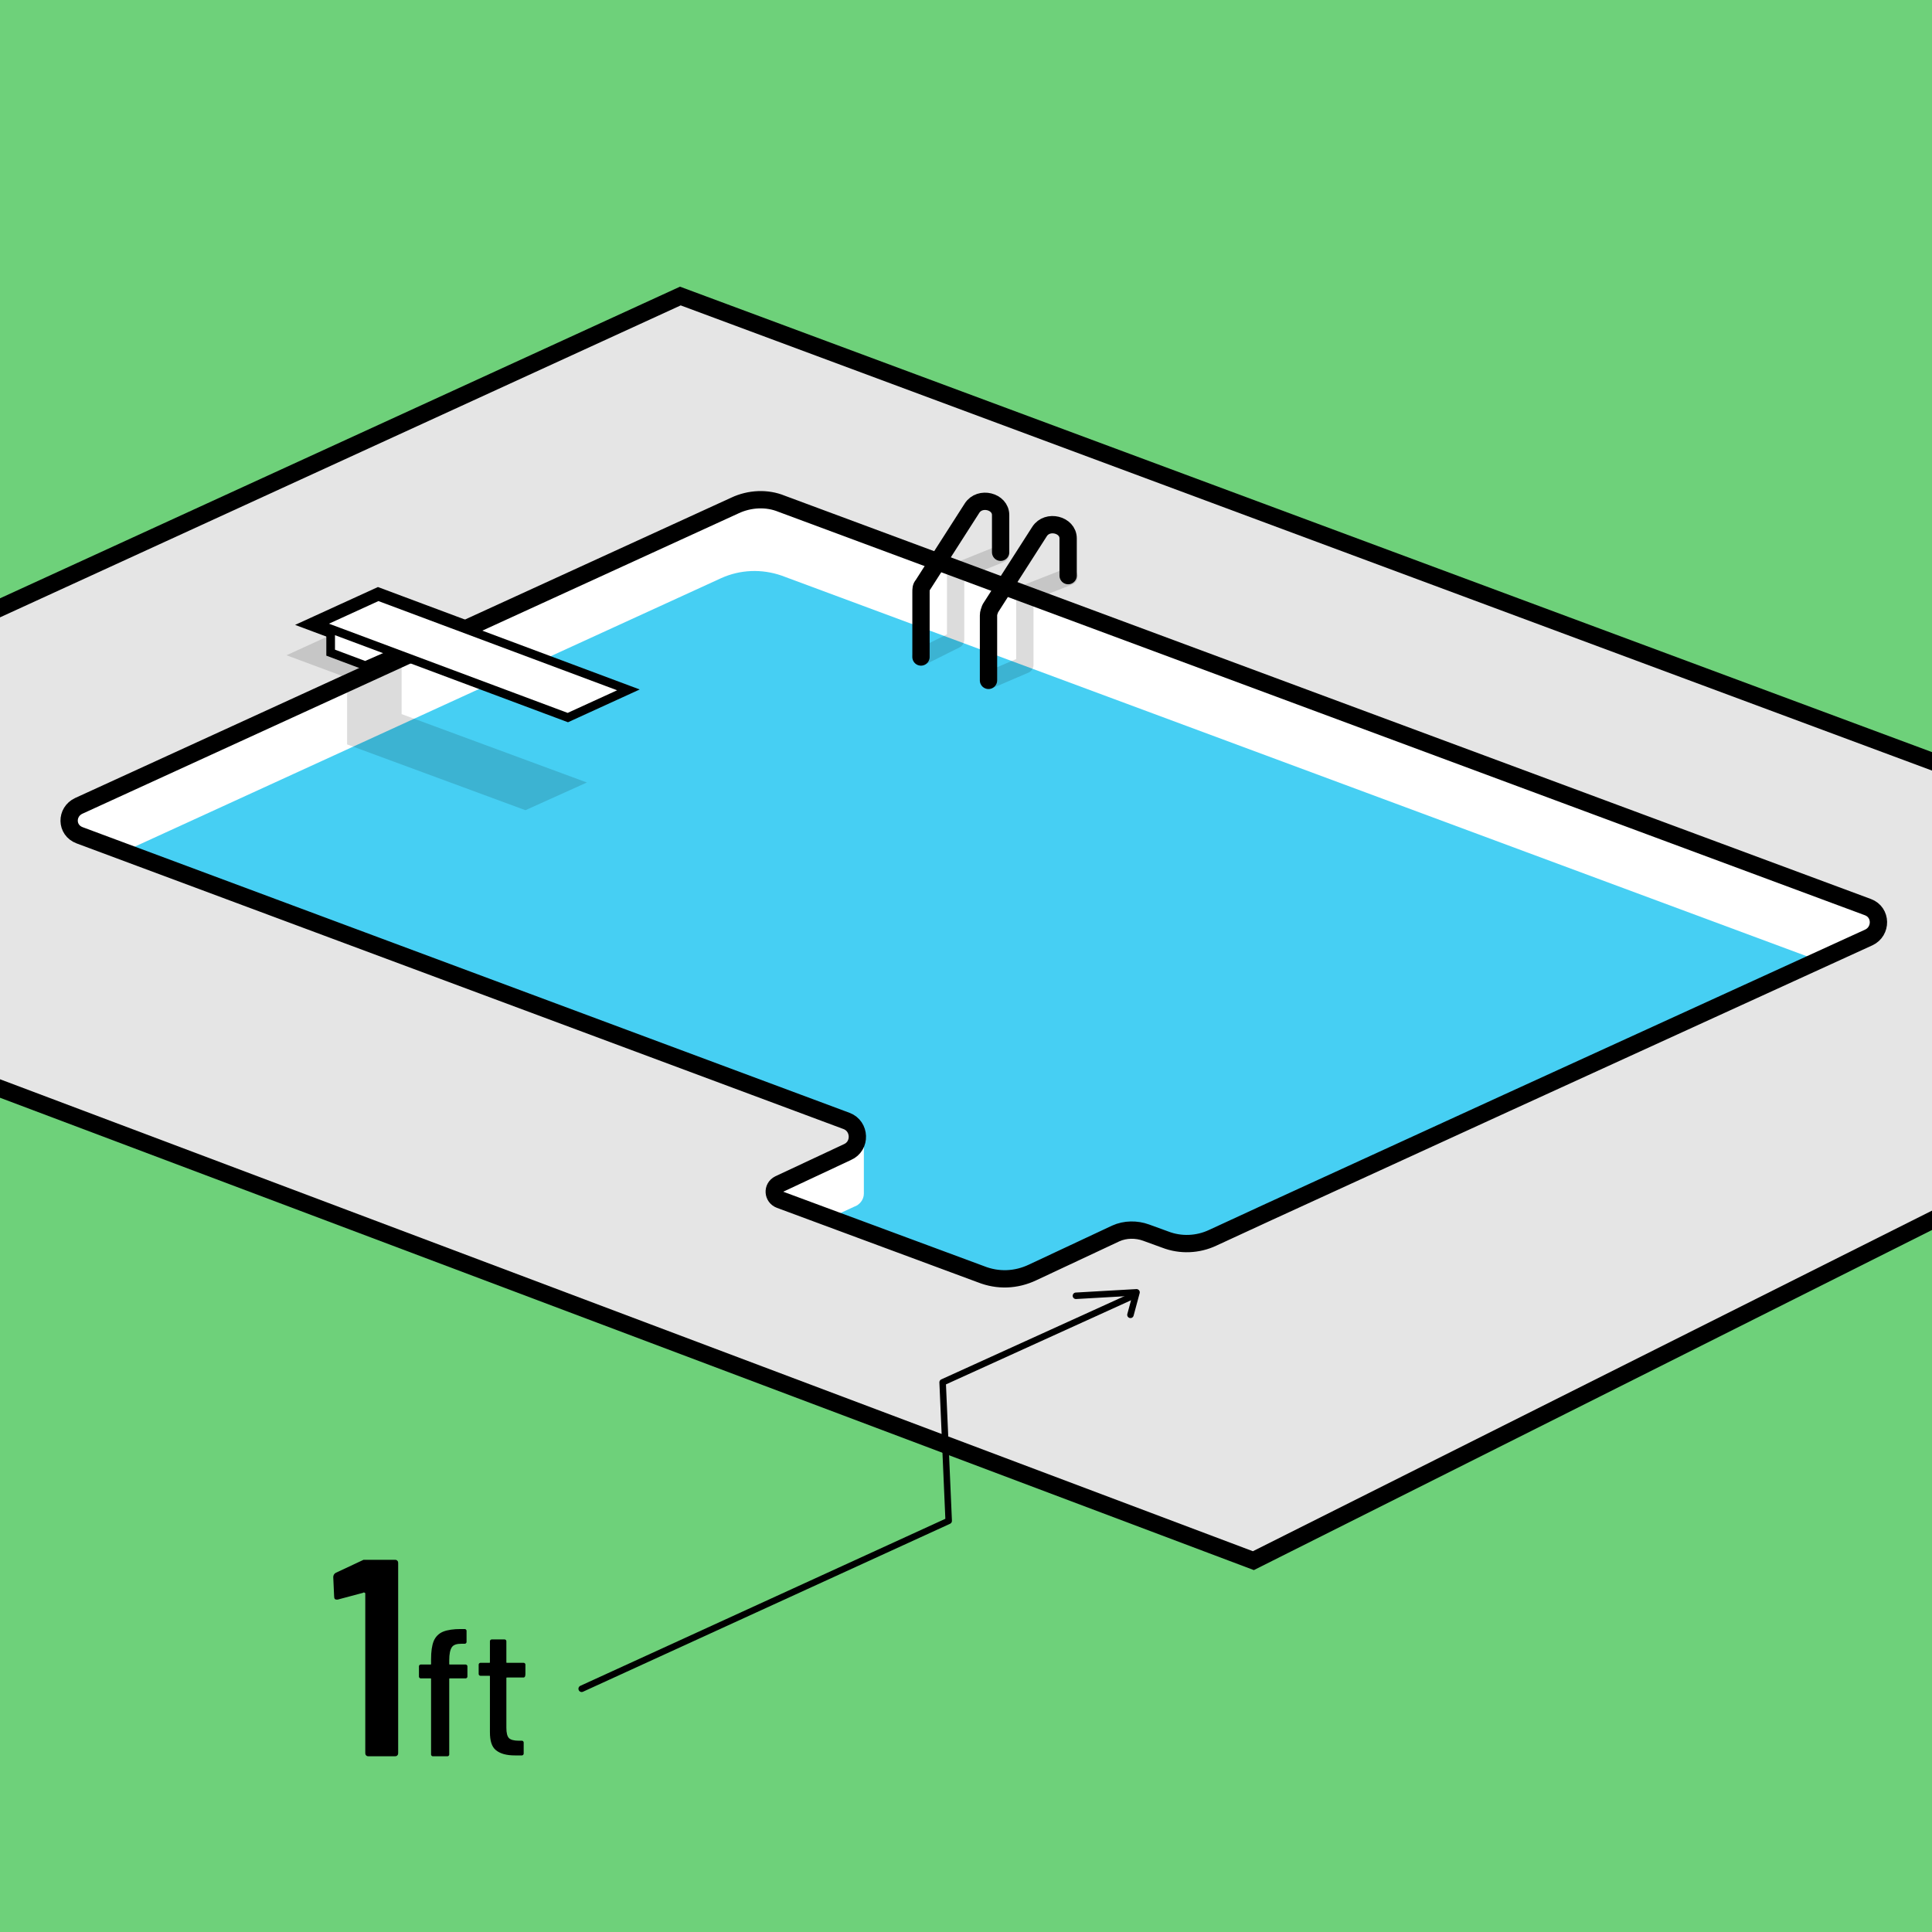
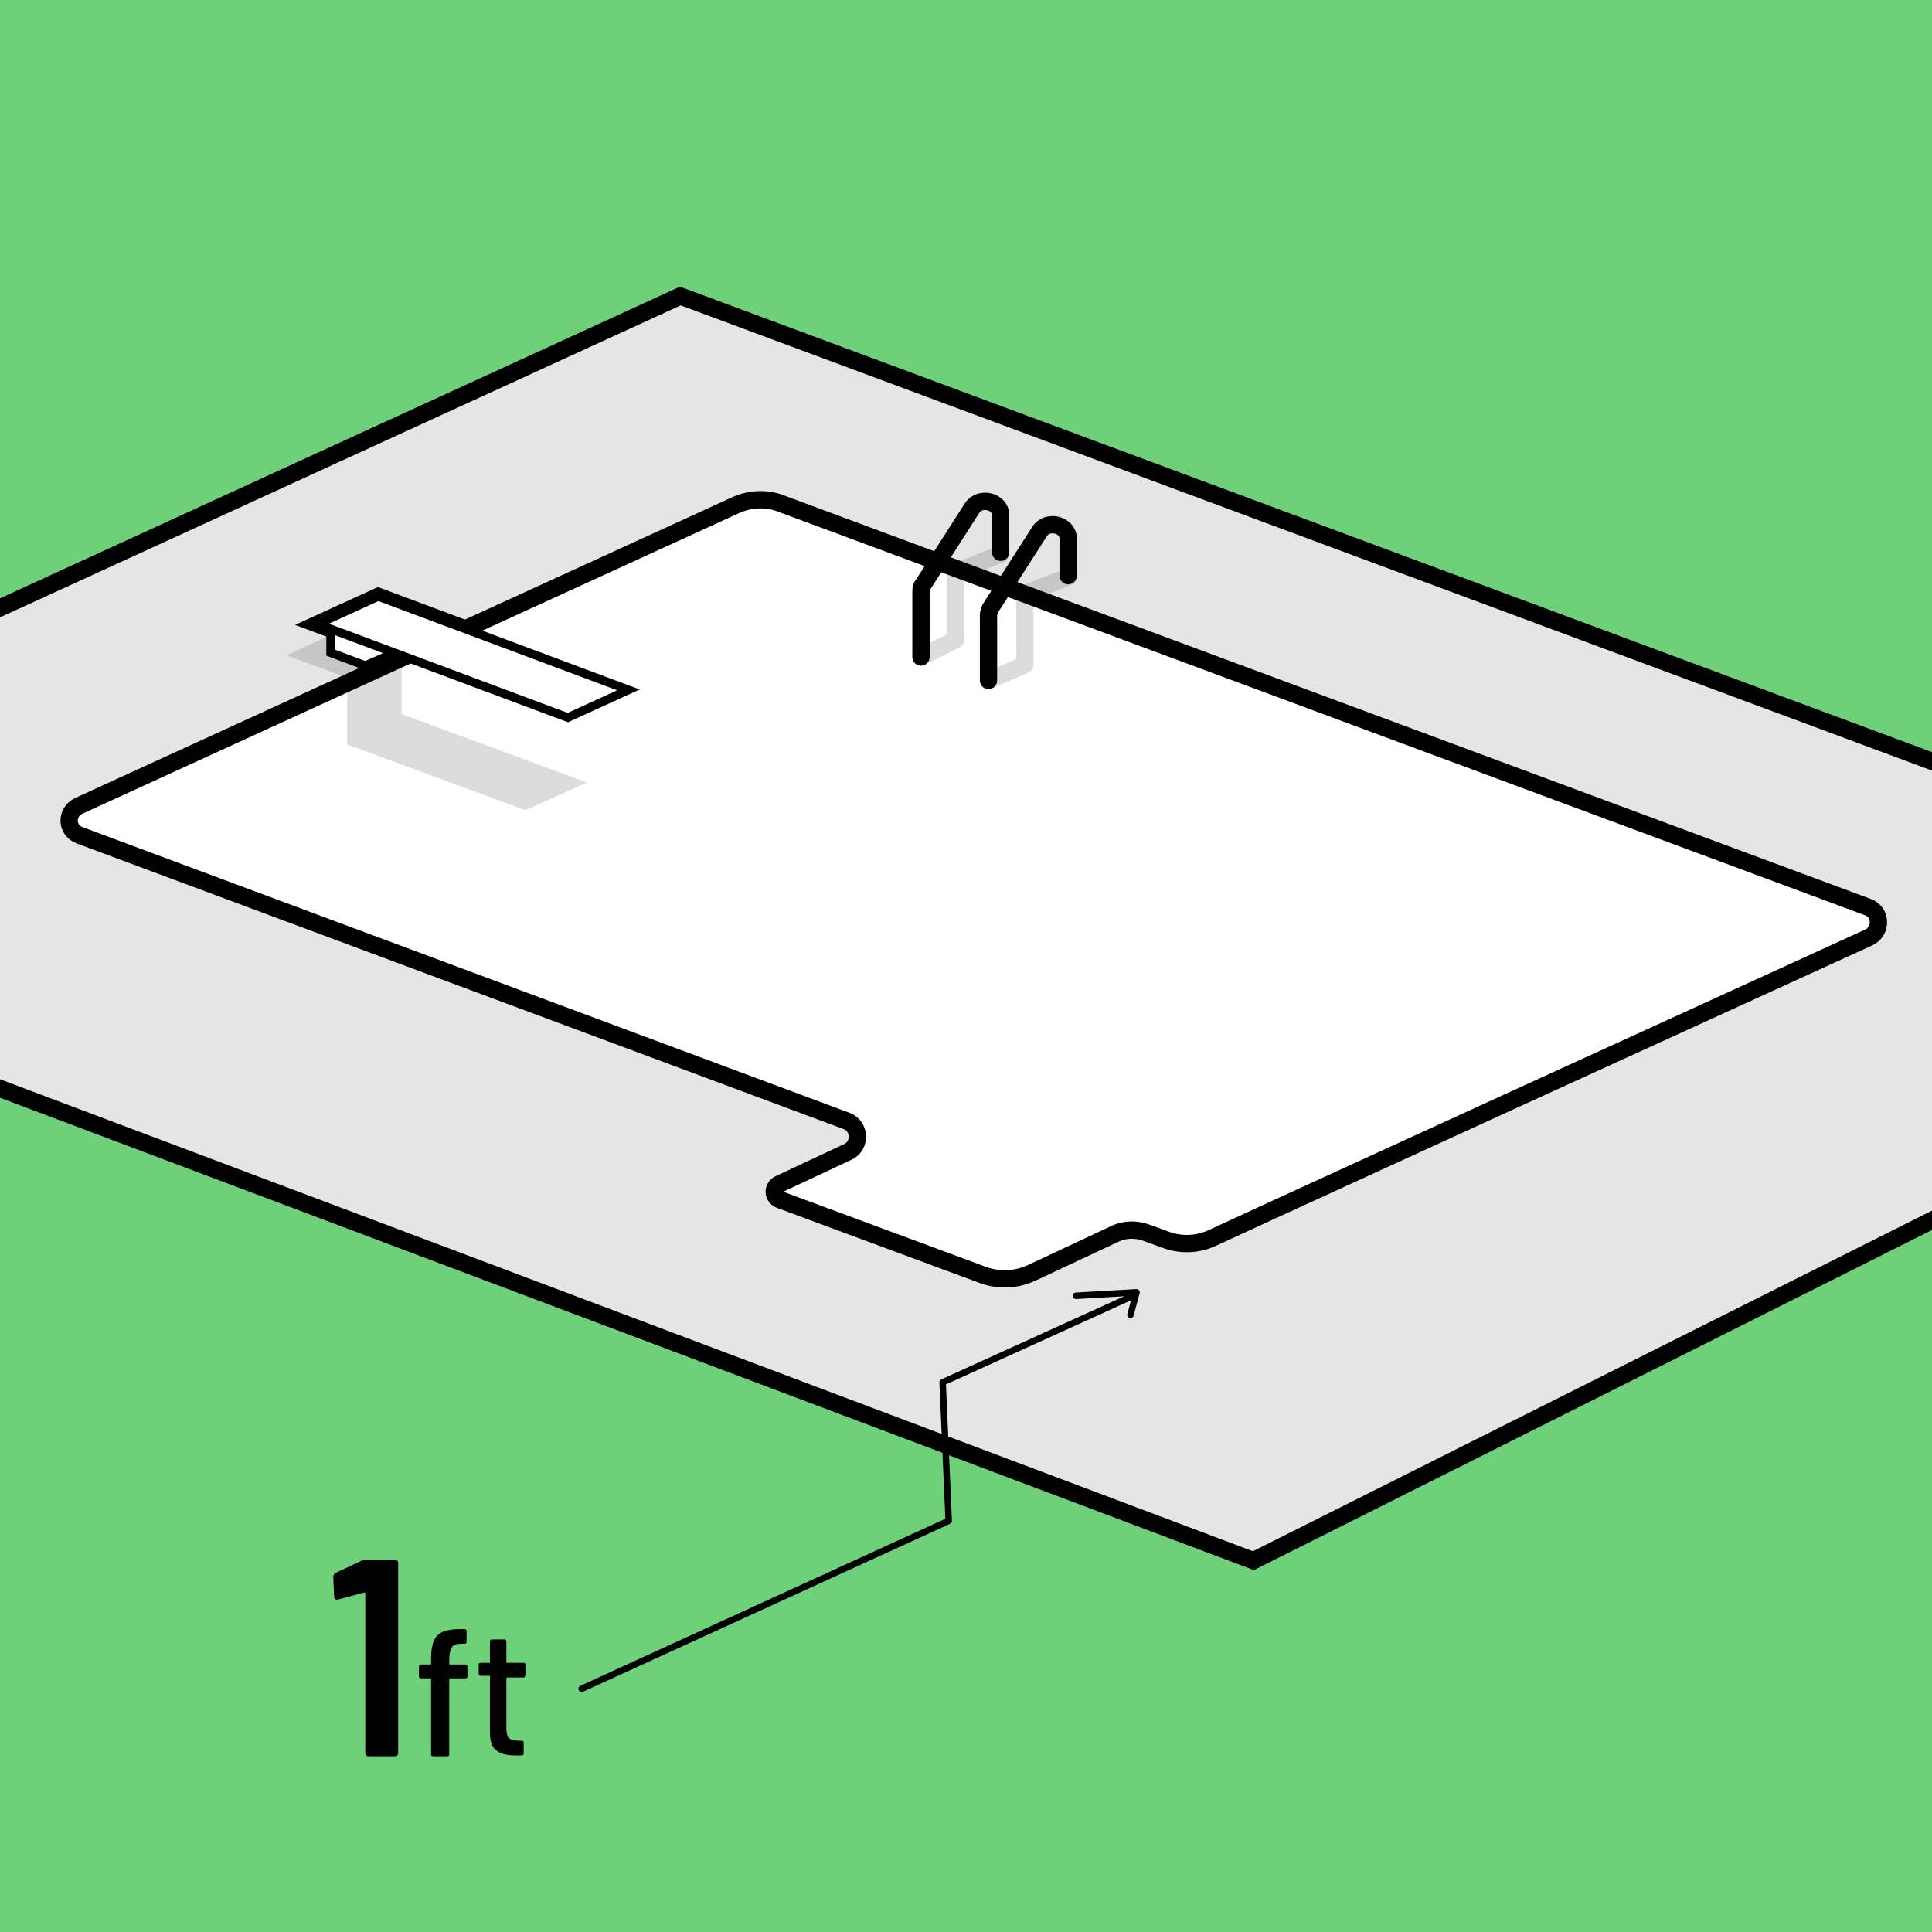
<svg xmlns="http://www.w3.org/2000/svg" xmlns:xlink="http://www.w3.org/1999/xlink" version="1.1" id="Layer_1" x="0px" y="0px" viewBox="0 0 223.2 223.2" style="enable-background:new 0 0 223.2 223.2;" xml:space="preserve">
  <style type="text/css">
	.st0{fill:#6ED17A;}
	.st1{clip-path:url(#SVGID_00000178200618233070042420000001559016901216818608_);}
	.st2{fill:#E5E5E5;stroke:#000000;stroke-width:2;stroke-miterlimit:10;}
	.st3{fill:#FFFFFF;stroke:#000000;stroke-width:2;stroke-miterlimit:10;}
	.st4{fill:#FFFFFF;}
	.st5{clip-path:url(#SVGID_00000008867104388018170240000009020104549259613318_);}
	.st6{fill:#46CFF3;}
	.st7{display:none;opacity:0.49;clip-path:url(#SVGID_00000131341529869441204920000015453192699222709923_);}
	.st8{display:inline;fill:none;stroke:#2CB6C6;stroke-width:3.566;stroke-miterlimit:10;}
	
		.st9{opacity:0.14;clip-path:url(#SVGID_00000021110511886206355360000009998150788623018907_);fill:#FFFFFF;enable-background:new    ;}
	.st10{fill:none;stroke:#000000;stroke-width:2;stroke-miterlimit:10;}
	.st11{opacity:0.14;enable-background:new    ;}
	.st12{fill:#FFFFFF;stroke:#000000;stroke-miterlimit:10;}
	.st13{fill:none;stroke:#000000;stroke-width:2;stroke-linecap:round;stroke-linejoin:round;stroke-miterlimit:10;}
	
		.st14{opacity:0.14;fill:none;stroke:#000000;stroke-width:2;stroke-linecap:round;stroke-linejoin:round;stroke-miterlimit:10;enable-background:new    ;}
	.st15{fill:#7CD2D6;stroke:#000000;stroke-miterlimit:10;}
	.st16{enable-background:new    ;}
	.st17{fill:none;stroke:#000000;stroke-width:0.75;stroke-linecap:round;stroke-linejoin:round;stroke-miterlimit:10;}
</style>
  <g>
    <g>
      <rect id="XMLID_00000105407725961323247670000009497034225041296038_" class="st0" width="223.2" height="223.2" />
    </g>
    <g>
      <g>
        <defs>
          <rect id="SVGID_00000063601556168708399480000014291947310878396346_" width="223.2" height="223.2" />
        </defs>
        <clipPath id="SVGID_00000103241581577251528910000009287342105891092120_">
          <use xlink:href="#SVGID_00000063601556168708399480000014291947310878396346_" style="overflow:visible;" />
        </clipPath>
        <g style="clip-path:url(#SVGID_00000103241581577251528910000009287342105891092120_);">
          <polygon class="st2" points="275.8,114.6 252.1,98.7 78.6,34.2 -66.5,100.7 144.8,180.3     " />
          <g>
            <polygon class="st3" points="36.7,72.1 43.7,68.9 72.6,79.7 65.6,82.9      " />
            <g>
              <g>
                <path id="SVGID_1_" class="st4" d="M9.1,93.1l75.8-34.7c1.7-0.8,3.7-0.9,5.4-0.2l125.5,46.6c1.6,0.6,1.6,2.8,0.1,3.5         l-41.8,19.1L146.6,140l-6.5,3c-1.7,0.8-3.7,0.9-5.5,0.2l-2.2-0.8c-1.1-0.4-2.4-0.4-3.5,0.1l-9.6,4.5c-1.9,0.9-4,1-6,0.2         l-23.2-8.6c-0.8-0.3-0.9-1.4-0.1-1.8l7.9-3.7c1.6-0.7,1.5-3-0.1-3.6l-88.6-33C7.6,95.9,7.6,93.8,9.1,93.1z" />
              </g>
              <g>
                <g>
                  <defs>
-                     <path id="SVGID_00000102523165301407143250000014955514310637339777_" d="M9.1,93.1l75.8-34.7c1.7-0.8,3.7-0.9,5.4-0.2           l125.5,46.6c1.6,0.6,1.6,2.8,0.1,3.5l-41.8,19.1L146.6,140l-6.5,3c-1.7,0.8-3.7,0.9-5.5,0.2l-2.2-0.8           c-1.1-0.4-2.4-0.4-3.5,0.1l-9.6,4.5c-1.9,0.9-4,1-6,0.2l-23.2-8.6c-0.8-0.3-0.9-1.4-0.1-1.8l7.9-3.7c1.6-0.7,1.5-3-0.1-3.6           l-88.6-33C7.6,95.9,7.6,93.8,9.1,93.1z" />
-                   </defs>
+                     </defs>
                  <clipPath id="SVGID_00000056406937905790730060000011970948587616938412_">
                    <use xlink:href="#SVGID_00000102523165301407143250000014955514310637339777_" style="overflow:visible;" />
                  </clipPath>
                  <g style="clip-path:url(#SVGID_00000056406937905790730060000011970948587616938412_);">
                    <g>
                      <path id="XMLID_00000015351112703886699730000005307106326671255986_" class="st6" d="M8.6,101l74.7-34.2            c2.2-1,4.7-1.1,7-0.3l123.9,46c1.4,0.5,1.5,2.5,0.1,3.1l-8.6,16.4c1.4,0.5,1.5,2.5,0.1,3.1l-20.1,9.2            c-2.2,1-4.7,1.1-7,0.3l-11.7-4.4c-2.2-0.8-4.7-0.8-6.9,0.2l-32.7,19.7c-2.2,1-4.7,1-6.9,0.2L8.7,104.1            C7.3,103.6,7.2,101.7,8.6,101z" />
                    </g>
                    <path class="st4" d="M78.4,134.8l21.4-3.8v6.9c0,0.7-0.5,1.3-1.1,1.5l-12.6,5.8L78.4,134.8z" />
                    <g>
                      <g>
                        <defs>
                          <path id="SVGID_00000029745875769548495560000003249464539445097608_" d="M8.6,101l74.7-34.2c2.2-1,4.7-1.1,7-0.3              l123.9,46c1.4,0.5,1.5,2.5,0.1,3.1l-8.6,16.4c1.4,0.5,1.5,2.5,0.1,3.1l-20.1,9.2c-2.2,1-4.7,1.1-7,0.3l-11.7-4.4              c-2.2-0.8-4.7-0.8-6.9,0.2l-32.7,19.7c-2.2,1-4.7,1-6.9,0.2L8.7,104.1C7.3,103.6,7.2,101.7,8.6,101z" />
                        </defs>
                        <clipPath id="SVGID_00000114046399335996069030000016563697677796251279_">
                          <use xlink:href="#SVGID_00000029745875769548495560000003249464539445097608_" style="overflow:visible;" />
                        </clipPath>
                        <g style="display:none;opacity:0.49;clip-path:url(#SVGID_00000114046399335996069030000016563697677796251279_);">
                          <path class="st8" d="M36,177.1c2.3-2.2,2.8-2.3,5.9-1.8l0.8,0.1c3.1,0.6,3.6,0.4,5.9-1.8l0.6-0.6              c2.3-2.2,2.8-2.3,5.9-1.8l0.8,0.1c3.1,0.6,3.6,0.4,5.9-1.8l0.6-0.6c2.3-2.2,2.8-2.3,5.9-1.8l0.8,0.1              c3.1,0.6,3.6,0.4,5.9-1.8l0.6-0.6c2.3-2.2,2.8-2.3,5.9-1.8l0.8,0.1c3.1,0.6,3.6,0.4,5.9-1.8l0.6-0.6              c2.3-2.2,2.8-2.3,5.9-1.8l0.8,0.1c3.1,0.6,3.6,0.4,5.9-1.8l0.6-0.6c2.3-2.2,2.8-2.3,5.9-1.8l0.8,0.1              c3.1,0.6,3.6,0.4,5.9-1.8l0.6-0.6c2.3-2.2,2.8-2.3,5.9-1.8l0.8,0.1c3.1,0.6,3.6,0.4,5.9-1.8l0.6-0.6              c2.3-2.2,2.8-2.3,5.9-1.8l0.8,0.1c3.1,0.6,3.6,0.4,5.9-1.8l0.6-0.6c2.3-2.2,2.8-2.3,5.9-1.8l0.8,0.1              c3.1,0.6,3.6,0.4,5.9-1.8l0.6-0.6c2.3-2.2,2.8-2.3,5.9-1.8l0.8,0.1c3.1,0.6,3.6,0.4,5.9-1.8l0.6-0.6              c2.3-2.2,2.8-2.3,5.9-1.8l0.8,0.1c3.1,0.6,3.6,0.4,5.9-1.8l0.6-0.6c2.3-2.2,2.8-2.3,5.9-1.8l0.8,0.1              c3.1,0.6,3.6,0.4,5.9-1.8l0.6-0.6c2.3-2.2,2.8-2.3,5.9-1.8l0.8,0.1c3.1,0.6,3.6,0.4,5.9-1.8l0.6-0.6              c2.3-2.2,2.8-2.3,5.9-1.8" />
                          <path class="st8" d="M38,184.1c2.3-2.2,2.8-2.3,5.9-1.8l0.8,0.1c3.1,0.6,3.6,0.4,5.9-1.8l0.6-0.6              c2.3-2.2,2.8-2.3,5.9-1.8l0.8,0.1c3.1,0.6,3.6,0.4,5.9-1.8l0.6-0.6c2.3-2.2,2.8-2.3,5.9-1.8l0.8,0.1              c3.1,0.6,3.6,0.4,5.9-1.8l0.6-0.6c2.3-2.2,2.8-2.3,5.9-1.8l0.8,0.1c3.1,0.6,3.6,0.4,5.9-1.8l0.6-0.6              c2.3-2.2,2.8-2.3,5.9-1.8l0.8,0.1c3.1,0.6,3.6,0.4,5.9-1.8l0.6-0.6c2.3-2.2,2.8-2.3,5.9-1.8l0.8,0.1              c3.1,0.6,3.6,0.4,5.9-1.8l0.6-0.6c2.3-2.2,2.8-2.3,5.9-1.8l0.8,0.1c3.1,0.6,3.6,0.4,5.9-1.8l0.6-0.6              c2.3-2.2,2.8-2.3,5.9-1.8l0.8,0.1c3.1,0.6,3.6,0.4,5.9-1.8l0.6-0.6c2.3-2.2,2.8-2.3,5.9-1.8l0.8,0.1              c3.1,0.6,3.6,0.4,5.9-1.8l0.6-0.6c2.3-2.2,2.8-2.3,5.9-1.8l0.8,0.1c3.1,0.6,3.6,0.4,5.9-1.8l0.6-0.6              c2.3-2.2,2.8-2.3,5.9-1.8l0.8,0.1c3.1,0.6,3.6,0.4,5.9-1.8l0.6-0.6c2.3-2.2,2.8-2.3,5.9-1.8l0.8,0.1              c3.1,0.6,3.6,0.4,5.9-1.8l0.6-0.6c2.3-2.2,2.8-2.3,5.9-1.8l0.8,0.1c3.1,0.6,3.6,0.4,5.9-1.8l0.6-0.6              c2.3-2.2,2.8-2.3,5.9-1.8" />
                          <path class="st8" d="M33.9,170.1c2.3-2.2,2.8-2.3,5.9-1.8l0.8,0.1c3.1,0.6,3.6,0.4,5.9-1.8l0.6-0.6              c2.3-2.2,2.8-2.3,5.9-1.8l0.8,0.1c3.1,0.6,3.6,0.4,5.9-1.8l0.6-0.6c2.3-2.2,2.8-2.3,5.9-1.8l0.8,0.1              c3.1,0.6,3.6,0.4,5.9-1.8l0.6-0.6c2.3-2.2,2.8-2.3,5.9-1.8l0.8,0.1c3.1,0.6,3.6,0.4,5.9-1.8l0.6-0.6              c2.3-2.2,2.8-2.3,5.9-1.8l0.8,0.1c3.1,0.6,3.6,0.4,5.9-1.8l0.6-0.6c2.3-2.2,2.8-2.3,5.9-1.8l0.8,0.1              c3.1,0.6,3.6,0.4,5.9-1.8l0.6-0.6c2.3-2.2,2.8-2.3,5.9-1.8l0.8,0.1c3.1,0.6,3.6,0.4,5.9-1.8l0.6-0.6              c2.3-2.2,2.8-2.3,5.9-1.8l0.8,0.1c3.1,0.6,3.6,0.4,5.9-1.8l0.6-0.6c2.3-2.2,2.8-2.3,5.9-1.8l0.8,0.1              c3.1,0.6,3.6,0.4,5.9-1.8l0.6-0.6c2.3-2.2,2.8-2.3,5.9-1.8l0.8,0.1c3.1,0.6,3.6,0.4,5.9-1.8l0.6-0.6              c2.3-2.2,2.8-2.3,5.9-1.8l0.8,0.1c3.1,0.6,3.6,0.4,5.9-1.8l0.6-0.6c2.3-2.2,2.8-2.3,5.9-1.8l0.8,0.1              c3.1,0.6,3.6,0.4,5.9-1.8l0.6-0.6c2.3-2.2,2.8-2.3,5.9-1.8l0.8,0.1c3.1,0.6,3.6,0.4,5.9-1.8l0.6-0.6              c2.3-2.2,2.8-2.3,5.9-1.8" />
                          <path class="st8" d="M42.2,198c2.3-2.2,2.8-2.3,5.9-1.8l0.8,0.1c3.1,0.6,3.6,0.4,5.9-1.8l0.6-0.6              c2.3-2.2,2.8-2.3,5.9-1.8l0.8,0.1c3.1,0.6,3.6,0.4,5.9-1.8l0.6-0.6c2.3-2.2,2.8-2.3,5.9-1.8l0.8,0.1              c3.1,0.6,3.6,0.4,5.9-1.8l0.6-0.6c2.3-2.2,2.8-2.3,5.9-1.8l0.8,0.1c3.1,0.6,3.6,0.4,5.9-1.8l0.6-0.6              c2.3-2.2,2.8-2.3,5.9-1.8l0.8,0.1c3.1,0.6,3.6,0.4,5.9-1.8l0.6-0.6c2.3-2.2,2.8-2.3,5.9-1.8l0.8,0.1              c3.1,0.6,3.6,0.4,5.9-1.8l0.6-0.6c2.3-2.2,2.8-2.3,5.9-1.8l0.8,0.1c3.1,0.6,3.6,0.4,5.9-1.8l0.6-0.6              c2.3-2.2,2.8-2.3,5.9-1.8l0.8,0.1c3.1,0.6,3.6,0.4,5.9-1.8l0.6-0.6c2.3-2.2,2.8-2.3,5.9-1.8l0.8,0.1              c3.1,0.6,3.6,0.4,5.9-1.8l0.6-0.6c2.3-2.2,2.8-2.3,5.9-1.8l0.8,0.1c3.1,0.6,3.6,0.4,5.9-1.8l0.6-0.6              c2.3-2.2,2.8-2.3,5.9-1.8l0.8,0.1c3.1,0.6,3.6,0.4,5.9-1.8l0.6-0.6c2.3-2.2,2.8-2.3,5.9-1.8l0.8,0.1              c3.1,0.6,3.6,0.4,5.9-1.8l0.6-0.6c2.3-2.2,2.8-2.3,5.9-1.8l0.8,0.1c3.1,0.6,3.6,0.4,5.9-1.8l0.6-0.6              c2.3-2.2,2.8-2.3,5.9-1.8" />
                          <path class="st8" d="M44.3,204.9c2.3-2.2,2.8-2.3,5.9-1.8l0.8,0.1c3.1,0.6,3.6,0.4,5.9-1.8l0.6-0.6              c2.3-2.2,2.8-2.3,5.9-1.8l0.8,0.1c3.1,0.6,3.6,0.4,5.9-1.8l0.6-0.6c2.3-2.2,2.8-2.3,5.9-1.8l0.8,0.1              c3.1,0.6,3.6,0.4,5.9-1.8l0.6-0.6c2.3-2.2,2.8-2.3,5.9-1.8l0.8,0.1c3.1,0.6,3.6,0.4,5.9-1.8l0.6-0.6              c2.3-2.2,2.8-2.3,5.9-1.8l0.8,0.1c3.1,0.6,3.6,0.4,5.9-1.8l0.6-0.6c2.3-2.2,2.8-2.3,5.9-1.8l0.8,0.1              c3.1,0.6,3.6,0.4,5.9-1.8l0.6-0.6c2.3-2.2,2.8-2.3,5.9-1.8l0.8,0.1c3.1,0.6,3.6,0.4,5.9-1.8l0.6-0.6              c2.3-2.2,2.8-2.3,5.9-1.8l0.8,0.1c3.1,0.6,3.6,0.4,5.9-1.8l0.6-0.6c2.3-2.2,2.8-2.3,5.9-1.8l0.8,0.1              c3.1,0.6,3.6,0.4,5.9-1.8l0.6-0.6c2.3-2.2,2.8-2.3,5.9-1.8l0.8,0.1c3.1,0.6,3.6,0.4,5.9-1.8l0.6-0.6              c2.3-2.2,2.8-2.3,5.9-1.8l0.8,0.1c3.1,0.6,3.6,0.4,5.9-1.8l0.6-0.6c2.3-2.2,2.8-2.3,5.9-1.8l0.8,0.1              c3.1,0.6,3.6,0.4,5.9-1.8l0.6-0.6c2.3-2.2,2.8-2.3,5.9-1.8l0.8,0.1c3.1,0.6,3.6,0.4,5.9-1.8l0.6-0.6              c2.3-2.2,2.8-2.3,5.9-1.8" />
                          <path class="st8" d="M40.1,191c2.3-2.2,2.8-2.3,5.9-1.8l0.8,0.1c3.1,0.6,3.6,0.4,5.9-1.8l0.6-0.6              c2.3-2.2,2.8-2.3,5.9-1.8l0.8,0.1c3.1,0.6,3.6,0.4,5.9-1.8l0.6-0.6c2.3-2.2,2.8-2.3,5.9-1.8l0.8,0.1              c3.1,0.6,3.6,0.4,5.9-1.8l0.6-0.6c2.3-2.2,2.8-2.3,5.9-1.8l0.8,0.1c3.1,0.6,3.6,0.4,5.9-1.8l0.6-0.6              c2.3-2.2,2.8-2.3,5.9-1.8l0.8,0.1c3.1,0.6,3.6,0.4,5.9-1.8l0.6-0.6c2.3-2.2,2.8-2.3,5.9-1.8l0.8,0.1              c3.1,0.6,3.6,0.4,5.9-1.8l0.6-0.6c2.3-2.2,2.8-2.3,5.9-1.8l0.8,0.1c3.1,0.6,3.6,0.4,5.9-1.8l0.6-0.6              c2.3-2.2,2.8-2.3,5.9-1.8l0.8,0.1c3.1,0.6,3.6,0.4,5.9-1.8l0.6-0.6c2.3-2.2,2.8-2.3,5.9-1.8l0.8,0.1              c3.1,0.6,3.6,0.4,5.9-1.8l0.6-0.6c2.3-2.2,2.8-2.3,5.9-1.8l0.8,0.1c3.1,0.6,3.6,0.4,5.9-1.8l0.6-0.6              c2.3-2.2,2.8-2.3,5.9-1.8l0.8,0.1c3.1,0.6,3.6,0.4,5.9-1.8l0.6-0.6c2.3-2.2,2.8-2.3,5.9-1.8l0.8,0.1              c3.1,0.6,3.6,0.4,5.9-1.8l0.6-0.6c2.3-2.2,2.8-2.3,5.9-1.8l0.8,0.1c3.1,0.6,3.6,0.4,5.9-1.8l0.6-0.6              c2.3-2.2,2.8-2.3,5.9-1.8" />
                          <path class="st8" d="M48.4,218.9c2.3-2.2,2.8-2.3,5.9-1.8l0.8,0.1c3.1,0.6,3.6,0.4,5.9-1.8l0.6-0.6              c2.3-2.2,2.8-2.3,5.9-1.8l0.8,0.1c3.1,0.6,3.6,0.4,5.9-1.8l0.6-0.6c2.3-2.2,2.8-2.3,5.9-1.8l0.8,0.1              c3.1,0.6,3.6,0.4,5.9-1.8l0.6-0.6c2.3-2.2,2.8-2.3,5.9-1.8l0.8,0.1c3.1,0.6,3.6,0.4,5.9-1.8l0.6-0.6              c2.3-2.2,2.8-2.3,5.9-1.8l0.8,0.1c3.1,0.6,3.6,0.4,5.9-1.8l0.6-0.6c2.3-2.2,2.8-2.3,5.9-1.8l0.8,0.1              c3.1,0.6,3.6,0.4,5.9-1.8l0.6-0.6c2.3-2.2,2.8-2.3,5.9-1.8l0.8,0.1c3.1,0.6,3.6,0.4,5.9-1.8l0.6-0.6              c2.3-2.2,2.8-2.3,5.9-1.8l0.8,0.1c3.1,0.6,3.6,0.4,5.9-1.8l0.6-0.6c2.3-2.2,2.8-2.3,5.9-1.8l0.8,0.1              c3.1,0.6,3.6,0.4,5.9-1.8l0.6-0.6c2.3-2.2,2.8-2.3,5.9-1.8l0.8,0.1c3.1,0.6,3.6,0.4,5.9-1.8l0.6-0.6              c2.3-2.2,2.8-2.3,5.9-1.8l0.8,0.1c3.1,0.6,3.6,0.4,5.9-1.8l0.6-0.6c2.3-2.2,2.8-2.3,5.9-1.8l0.8,0.1              c3.1,0.6,3.6,0.4,5.9-1.8l0.6-0.6c2.3-2.2,2.8-2.3,5.9-1.8l0.8,0.1c3.1,0.6,3.6,0.4,5.9-1.8l0.6-0.6              c2.3-2.2,2.8-2.3,5.9-1.8" />
                          <path class="st8" d="M50.5,225.8c2.3-2.2,2.8-2.3,5.9-1.8l0.8,0.1c3.1,0.6,3.6,0.4,5.9-1.8l0.6-0.6              c2.3-2.2,2.8-2.3,5.9-1.8l0.8,0.1c3.1,0.6,3.6,0.4,5.9-1.8l0.6-0.6c2.3-2.2,2.8-2.3,5.9-1.8l0.8,0.1              c3.1,0.6,3.6,0.4,5.9-1.8l0.6-0.6c2.3-2.2,2.8-2.3,5.9-1.8l0.8,0.1c3.1,0.6,3.6,0.4,5.9-1.8l0.6-0.6              c2.3-2.2,2.8-2.3,5.9-1.8l0.8,0.1c3.1,0.6,3.6,0.4,5.9-1.8l0.6-0.6c2.3-2.2,2.8-2.3,5.9-1.8l0.8,0.1              c3.1,0.6,3.6,0.4,5.9-1.8l0.6-0.6c2.3-2.2,2.8-2.3,5.9-1.8l0.8,0.1c3.1,0.6,3.6,0.4,5.9-1.8l0.6-0.6              c2.3-2.2,2.8-2.3,5.9-1.8l0.8,0.1c3.1,0.6,3.6,0.4,5.9-1.8l0.6-0.6c2.3-2.2,2.8-2.3,5.9-1.8l0.8,0.1              c3.1,0.6,3.6,0.4,5.9-1.8l0.6-0.6c2.3-2.2,2.8-2.3,5.9-1.8l0.8,0.1c3.1,0.6,3.6,0.4,5.9-1.8l0.6-0.6              c2.3-2.2,2.8-2.3,5.9-1.8l0.8,0.1c3.1,0.6,3.6,0.4,5.9-1.8l0.6-0.6c2.3-2.2,2.8-2.3,5.9-1.8l0.8,0.1              c3.1,0.6,3.6,0.4,5.9-1.8l0.6-0.6c2.3-2.2,2.8-2.3,5.9-1.8l0.8,0.1c3.1,0.6,3.6,0.4,5.9-1.8l0.6-0.6              c2.3-2.2,2.8-2.3,5.9-1.8" />
                          <path class="st8" d="M46.4,211.9c2.3-2.2,2.8-2.3,5.9-1.8l0.8,0.1c3.1,0.6,3.6,0.4,5.9-1.8l0.6-0.6              c2.3-2.2,2.8-2.3,5.9-1.8l0.8,0.1c3.1,0.6,3.6,0.4,5.9-1.8l0.6-0.6c2.3-2.2,2.8-2.3,5.9-1.8l0.8,0.1              c3.1,0.6,3.6,0.4,5.9-1.8l0.6-0.6c2.3-2.2,2.8-2.3,5.9-1.8l0.8,0.1c3.1,0.6,3.6,0.4,5.9-1.8l0.6-0.6              c2.3-2.2,2.8-2.3,5.9-1.8l0.8,0.1c3.1,0.6,3.6,0.4,5.9-1.8l0.6-0.6c2.3-2.2,2.8-2.3,5.9-1.8l0.8,0.1              c3.1,0.6,3.6,0.4,5.9-1.8l0.6-0.6c2.3-2.2,2.8-2.3,5.9-1.8l0.8,0.1c3.1,0.6,3.6,0.4,5.9-1.8l0.6-0.6              c2.3-2.2,2.8-2.3,5.9-1.8l0.8,0.1c3.1,0.6,3.6,0.4,5.9-1.8l0.6-0.6c2.3-2.2,2.8-2.3,5.9-1.8l0.8,0.1              c3.1,0.6,3.6,0.4,5.9-1.8l0.6-0.6c2.3-2.2,2.8-2.3,5.9-1.8l0.8,0.1c3.1,0.6,3.6,0.4,5.9-1.8l0.6-0.6              c2.3-2.2,2.8-2.3,5.9-1.8l0.8,0.1c3.1,0.6,3.6,0.4,5.9-1.8l0.6-0.6c2.3-2.2,2.8-2.3,5.9-1.8l0.8,0.1              c3.1,0.6,3.6,0.4,5.9-1.8l0.6-0.6c2.3-2.2,2.8-2.3,5.9-1.8l0.8,0.1c3.1,0.6,3.6,0.4,5.9-1.8l0.6-0.6              c2.3-2.2,2.8-2.3,5.9-1.8" />
                          <path class="st8" d="M17.3,114.4c2.3-2.2,2.8-2.3,5.9-1.8l0.8,0.1c3.1,0.6,3.6,0.4,5.9-1.8l0.6-0.6              c2.3-2.2,2.8-2.3,5.9-1.8l0.8,0.1c3.1,0.6,3.6,0.4,5.9-1.8l0.6-0.6c2.3-2.2,2.8-2.3,5.9-1.8l0.8,0.1              c3.1,0.6,3.6,0.4,5.9-1.8l0.6-0.6c2.3-2.2,2.8-2.3,5.9-1.8l0.8,0.1c3.1,0.6,3.6,0.4,5.9-1.8l0.6-0.6              c2.3-2.2,2.8-2.3,5.9-1.8l0.8,0.1c3.1,0.6,3.6,0.4,5.9-1.8l0.6-0.6c2.3-2.2,2.8-2.3,5.9-1.8l0.8,0.1              c3.1,0.6,3.6,0.4,5.9-1.8l0.6-0.6c2.3-2.2,2.8-2.3,5.9-1.8l0.8,0.1c3.1,0.6,3.6,0.4,5.9-1.8l0.6-0.6              c2.3-2.2,2.8-2.3,5.9-1.8l0.8,0.1c3.1,0.6,3.6,0.4,5.9-1.8l0.6-0.6c2.3-2.2,2.8-2.3,5.9-1.8l0.8,0.1              c3.1,0.6,3.6,0.4,5.9-1.8l0.6-0.6c2.3-2.2,2.8-2.3,5.9-1.8l0.8,0.1c3.1,0.6,3.6,0.4,5.9-1.8l0.6-0.6              c2.3-2.2,2.8-2.3,5.9-1.8l0.8,0.1c3.1,0.6,3.6,0.4,5.9-1.8l0.6-0.6c2.3-2.2,2.8-2.3,5.9-1.8l0.8,0.1              c3.1,0.6,3.6,0.4,5.9-1.8l0.6-0.6c2.3-2.2,2.8-2.3,5.9-1.8l0.8,0.1c3.1,0.6,3.6,0.4,5.9-1.8l0.6-0.6              c2.3-2.2,2.8-2.3,5.9-1.8" />
-                           <path class="st8" d="M19.4,121.4c2.3-2.2,2.8-2.3,5.9-1.8l0.8,0.1c3.1,0.6,3.6,0.4,5.9-1.8l0.6-0.6              c2.3-2.2,2.8-2.3,5.9-1.8l0.8,0.1c3.1,0.6,3.6,0.4,5.9-1.8l0.6-0.6c2.3-2.2,2.8-2.3,5.9-1.8l0.8,0.1              c3.1,0.6,3.6,0.4,5.9-1.8l0.6-0.6c2.3-2.2,2.8-2.3,5.9-1.8l0.8,0.1c3.1,0.6,3.6,0.4,5.9-1.8l0.6-0.6              c2.3-2.2,2.8-2.3,5.9-1.8l0.8,0.1c3.1,0.6,3.6,0.4,5.9-1.8l0.6-0.6c2.3-2.2,2.8-2.3,5.9-1.8l0.8,0.1              c3.1,0.6,3.6,0.4,5.9-1.8l0.6-0.6c2.3-2.2,2.8-2.3,5.9-1.8l0.8,0.1c3.1,0.6,3.6,0.4,5.9-1.8l0.6-0.6              c2.3-2.2,2.8-2.3,5.9-1.8l0.8,0.1c3.1,0.6,3.6,0.4,5.9-1.8l0.6-0.6c2.3-2.2,2.8-2.3,5.9-1.8l0.8,0.1              c3.1,0.6,3.6,0.4,5.9-1.8l0.6-0.6c2.3-2.2,2.8-2.3,5.9-1.8l0.8,0.1c3.1,0.6,3.6,0.4,5.9-1.8l0.6-0.6              c2.3-2.2,2.8-2.3,5.9-1.8l0.8,0.1c3.1,0.6,3.6,0.4,5.9-1.8l0.6-0.6c2.3-2.2,2.8-2.3,5.9-1.8l0.8,0.1              c3.1,0.6,3.6,0.4,5.9-1.8l0.6-0.6c2.3-2.2,2.8-2.3,5.9-1.8l0.8,0.1c3.1,0.6,3.6,0.4,5.9-1.8l0.6-0.6              c2.3-2.2,2.8-2.3,5.9-1.8" />
                          <path class="st8" d="M15.2,107.4c2.3-2.2,2.8-2.3,5.9-1.8l0.8,0.1c3.1,0.6,3.6,0.4,5.9-1.8l0.6-0.6              c2.3-2.2,2.8-2.3,5.9-1.8l0.8,0.1c3.1,0.6,3.6,0.4,5.9-1.8l0.6-0.6c2.3-2.2,2.8-2.3,5.9-1.8l0.8,0.1              c3.1,0.6,3.6,0.4,5.9-1.8l0.6-0.6c2.3-2.2,2.8-2.3,5.9-1.8l0.8,0.1c3.1,0.6,3.6,0.4,5.9-1.8L68,91              c2.3-2.2,2.8-2.3,5.9-1.8l0.8,0.1c3.1,0.6,3.6,0.4,5.9-1.8l0.6-0.6c2.3-2.2,2.8-2.3,5.9-1.8l0.8,0.1              c3.1,0.6,3.6,0.4,5.9-1.8l0.6-0.6c2.3-2.2,2.8-2.3,5.9-1.8l0.8,0.1c3.1,0.6,3.6,0.4,5.9-1.8l0.6-0.6              c2.3-2.2,2.8-2.3,5.9-1.8l0.8,0.1c3.1,0.6,3.6,0.4,5.9-1.8l0.6-0.6c2.3-2.2,2.8-2.3,5.9-1.8l0.8,0.1              c3.1,0.6,3.6,0.4,5.9-1.8l0.6-0.6c2.3-2.2,2.8-2.3,5.9-1.8l0.8,0.1c3.1,0.6,3.6,0.4,5.9-1.8l0.6-0.6              c2.3-2.2,2.8-2.3,5.9-1.8l0.8,0.1c3.1,0.6,3.6,0.4,5.9-1.8l0.6-0.6c2.3-2.2,2.8-2.3,5.9-1.8l0.8,0.1              c3.1,0.6,3.6,0.4,5.9-1.8l0.6-0.6c2.3-2.2,2.8-2.3,5.9-1.8l0.8,0.1c3.1,0.6,3.6,0.4,5.9-1.8l0.6-0.6              c2.3-2.2,2.8-2.3,5.9-1.8" />
                          <path class="st8" d="M23.5,135.3c2.3-2.2,2.8-2.3,5.9-1.8l0.8,0.1c3.1,0.6,3.6,0.4,5.9-1.8l0.6-0.6              c2.3-2.2,2.8-2.3,5.9-1.8l0.8,0.1c3.1,0.6,3.6,0.4,5.9-1.8l0.6-0.6c2.3-2.2,2.8-2.3,5.9-1.8l0.8,0.1              c3.1,0.6,3.6,0.4,5.9-1.8l0.6-0.6c2.3-2.2,2.8-2.3,5.9-1.8l0.8,0.1c3.1,0.6,3.6,0.4,5.9-1.8l0.6-0.6              c2.3-2.2,2.8-2.3,5.9-1.8l0.8,0.1c3.1,0.6,3.6,0.4,5.9-1.8l0.6-0.6c2.3-2.2,2.8-2.3,5.9-1.8l0.8,0.1              c3.1,0.6,3.6,0.4,5.9-1.8l0.6-0.6c2.3-2.2,2.8-2.3,5.9-1.8l0.8,0.1c3.1,0.6,3.6,0.4,5.9-1.8l0.6-0.6              c2.3-2.2,2.8-2.3,5.9-1.8l0.8,0.1c3.1,0.6,3.6,0.4,5.9-1.8l0.6-0.6c2.3-2.2,2.8-2.3,5.9-1.8l0.8,0.1              c3.1,0.6,3.6,0.4,5.9-1.8l0.6-0.6c2.3-2.2,2.8-2.3,5.9-1.8l0.8,0.1c3.1,0.6,3.6,0.4,5.9-1.8l0.6-0.6              c2.3-2.2,2.8-2.3,5.9-1.8l0.8,0.1c3.1,0.6,3.6,0.4,5.9-1.8l0.6-0.6c2.3-2.2,2.8-2.3,5.9-1.8l0.8,0.1              c3.1,0.6,3.6,0.4,5.9-1.8l0.6-0.6c2.3-2.2,2.8-2.3,5.9-1.8l0.8,0.1c3.1,0.6,3.6,0.4,5.9-1.8l0.6-0.6              c2.3-2.2,2.8-2.3,5.9-1.8" />
                          <path class="st8" d="M25.6,142.3c2.3-2.2,2.8-2.3,5.9-1.8l0.8,0.1c3.1,0.6,3.6,0.4,5.9-1.8l0.6-0.6              c2.3-2.2,2.8-2.3,5.9-1.8l0.8,0.1c3.1,0.6,3.6,0.4,5.9-1.8l0.6-0.6c2.3-2.2,2.8-2.3,5.9-1.8l0.8,0.1              c3.1,0.6,3.6,0.4,5.9-1.8l0.6-0.6c2.3-2.2,2.8-2.3,5.9-1.8l0.8,0.1c3.1,0.6,3.6,0.4,5.9-1.8l0.6-0.6              c2.3-2.2,2.8-2.3,5.9-1.8l0.8,0.1c3.1,0.6,3.6,0.4,5.9-1.8l0.6-0.6c2.3-2.2,2.8-2.3,5.9-1.8l0.8,0.1              c3.1,0.6,3.6,0.4,5.9-1.8l0.6-0.6c2.3-2.2,2.8-2.3,5.9-1.8l0.8,0.1c3.1,0.6,3.6,0.4,5.9-1.8l0.6-0.6              c2.3-2.2,2.8-2.3,5.9-1.8l0.8,0.1c3.1,0.6,3.6,0.4,5.9-1.8l0.6-0.6c2.3-2.2,2.8-2.3,5.9-1.8l0.8,0.1              c3.1,0.6,3.6,0.4,5.9-1.8l0.6-0.6c2.3-2.2,2.8-2.3,5.9-1.8l0.8,0.1c3.1,0.6,3.6,0.4,5.9-1.8l0.6-0.6              c2.3-2.2,2.8-2.3,5.9-1.8l0.8,0.1c3.1,0.6,3.6,0.4,5.9-1.8l0.6-0.6c2.3-2.2,2.8-2.3,5.9-1.8l0.8,0.1              c3.1,0.6,3.6,0.4,5.9-1.8l0.6-0.6c2.3-2.2,2.8-2.3,5.9-1.8l0.8,0.1c3.1,0.6,3.6,0.4,5.9-1.8l0.6-0.6              c2.3-2.2,2.8-2.3,5.9-1.8" />
-                           <path class="st8" d="M21.4,128.3c2.3-2.2,2.8-2.3,5.9-1.8l0.8,0.1c3.1,0.6,3.6,0.4,5.9-1.8l0.6-0.6              c2.3-2.2,2.8-2.3,5.9-1.8l0.8,0.1c3.1,0.6,3.6,0.4,5.9-1.8l0.6-0.6c2.3-2.2,2.8-2.3,5.9-1.8l0.8,0.1              c3.1,0.6,3.6,0.4,5.9-1.8L61,116c2.3-2.2,2.8-2.3,5.9-1.8l0.8,0.1c3.1,0.6,3.6,0.4,5.9-1.8l0.6-0.6              c2.3-2.2,2.8-2.3,5.9-1.8l0.8,0.1c3.1,0.6,3.6,0.4,5.9-1.8l0.6-0.6c2.3-2.2,2.8-2.3,5.9-1.8l0.8,0.1              c3.1,0.6,3.6,0.4,5.9-1.8l0.6-0.6c2.3-2.2,2.8-2.3,5.9-1.8l0.8,0.1c3.1,0.6,3.6,0.4,5.9-1.8l0.6-0.6              c2.3-2.2,2.8-2.3,5.9-1.8l0.8,0.1c3.1,0.6,3.6,0.4,5.9-1.8l0.6-0.6c2.3-2.2,2.8-2.3,5.9-1.8l0.8,0.1              c3.1,0.6,3.6,0.4,5.9-1.8l0.6-0.6c2.3-2.2,2.8-2.3,5.9-1.8l0.8,0.1c3.1,0.6,3.6,0.4,5.9-1.8l0.6-0.6              c2.3-2.2,2.8-2.3,5.9-1.8l0.8,0.1c3.1,0.6,3.6,0.4,5.9-1.8l0.6-0.6c2.3-2.2,2.8-2.3,5.9-1.8l0.8,0.1              c3.1,0.6,3.6,0.4,5.9-1.8l0.6-0.6c2.3-2.2,2.8-2.3,5.9-1.8l0.8,0.1c3.1,0.6,3.6,0.4,5.9-1.8L193,75              c2.3-2.2,2.8-2.3,5.9-1.8" />
                          <path class="st8" d="M29.7,156.2c2.3-2.2,2.8-2.3,5.9-1.8l0.8,0.1c3.1,0.6,3.6,0.4,5.9-1.8l0.6-0.6              c2.3-2.2,2.8-2.3,5.9-1.8l0.8,0.1c3.1,0.6,3.6,0.4,5.9-1.8l0.6-0.6c2.3-2.2,2.8-2.3,5.9-1.8l0.8,0.1              c3.1,0.6,3.6,0.4,5.9-1.8l0.6-0.6c2.3-2.2,2.8-2.3,5.9-1.8l0.8,0.1c3.1,0.6,3.6,0.4,5.9-1.8l0.6-0.6              c2.3-2.2,2.8-2.3,5.9-1.8l0.8,0.1c3.1,0.6,3.6,0.4,5.9-1.8l0.6-0.6c2.3-2.2,2.8-2.3,5.9-1.8l0.8,0.1              c3.1,0.6,3.6,0.4,5.9-1.8l0.6-0.6c2.3-2.2,2.8-2.3,5.9-1.8l0.8,0.1c3.1,0.6,3.6,0.4,5.9-1.8l0.6-0.6              c2.3-2.2,2.8-2.3,5.9-1.8l0.8,0.1c3.1,0.6,3.6,0.4,5.9-1.8l0.6-0.6c2.3-2.2,2.8-2.3,5.9-1.8l0.8,0.1              c3.1,0.6,3.6,0.4,5.9-1.8l0.6-0.6c2.3-2.2,2.8-2.3,5.9-1.8l0.8,0.1c3.1,0.6,3.6,0.4,5.9-1.8l0.6-0.6              c2.3-2.2,2.8-2.3,5.9-1.8l0.8,0.1c3.1,0.6,3.6,0.4,5.9-1.8l0.6-0.6c2.3-2.2,2.8-2.3,5.9-1.8l0.8,0.1              c3.1,0.6,3.6,0.4,5.9-1.8l0.6-0.6c2.3-2.2,2.8-2.3,5.9-1.8l0.8,0.1c3.1,0.6,3.6,0.4,5.9-1.8l0.6-0.6              c2.3-2.2,2.8-2.3,5.9-1.8" />
                          <path class="st8" d="M31.8,163.2c2.3-2.2,2.8-2.3,5.9-1.8l0.8,0.1c3.1,0.6,3.6,0.4,5.9-1.8l0.6-0.6              c2.3-2.2,2.8-2.3,5.9-1.8l0.8,0.1c3.1,0.6,3.6,0.4,5.9-1.8l0.6-0.6c2.3-2.2,2.8-2.3,5.9-1.8l0.8,0.1              c3.1,0.6,3.6,0.4,5.9-1.8l0.6-0.6c2.3-2.2,2.8-2.3,5.9-1.8l0.8,0.1c3.1,0.6,3.6,0.4,5.9-1.8l0.6-0.6              c2.3-2.2,2.8-2.3,5.9-1.8l0.8,0.1c3.1,0.6,3.6,0.4,5.9-1.8l0.6-0.6c2.3-2.2,2.8-2.3,5.9-1.8l0.8,0.1              c3.1,0.6,3.6,0.4,5.9-1.8l0.6-0.6c2.3-2.2,2.8-2.3,5.9-1.8l0.8,0.1c3.1,0.6,3.6,0.4,5.9-1.8l0.6-0.6              c2.3-2.2,2.8-2.3,5.9-1.8l0.8,0.1c3.1,0.6,3.6,0.4,5.9-1.8l0.6-0.6c2.3-2.2,2.8-2.3,5.9-1.8l0.8,0.1              c3.1,0.6,3.6,0.4,5.9-1.8l0.6-0.6c2.3-2.2,2.8-2.3,5.9-1.8l0.8,0.1c3.1,0.6,3.6,0.4,5.9-1.8l0.6-0.6              c2.3-2.2,2.8-2.3,5.9-1.8l0.8,0.1c3.1,0.6,3.6,0.4,5.9-1.8l0.6-0.6c2.3-2.2,2.8-2.3,5.9-1.8l0.8,0.1              c3.1,0.6,3.6,0.4,5.9-1.8l0.6-0.6c2.3-2.2,2.8-2.3,5.9-1.8l0.8,0.1c3.1,0.6,3.6,0.4,5.9-1.8l0.6-0.6              c2.3-2.2,2.8-2.3,5.9-1.8" />
                          <path class="st8" d="M27.7,149.2c2.3-2.2,2.8-2.3,5.9-1.8l0.8,0.1c3.1,0.6,3.6,0.4,5.9-1.8l0.6-0.6              c2.3-2.2,2.8-2.3,5.9-1.8l0.8,0.1c3.1,0.6,3.6,0.4,5.9-1.8l0.6-0.6c2.3-2.2,2.8-2.3,5.9-1.8l0.8,0.1              c3.1,0.6,3.6,0.4,5.9-1.8l0.6-0.6c2.3-2.2,2.8-2.3,5.9-1.8l0.8,0.1c3.1,0.6,3.6,0.4,5.9-1.8l0.6-0.6              c2.3-2.2,2.8-2.3,5.9-1.8l0.8,0.1c3.1,0.6,3.6,0.4,5.9-1.8l0.6-0.6c2.3-2.2,2.8-2.3,5.9-1.8l0.8,0.1              c3.1,0.6,3.6,0.4,5.9-1.8l0.6-0.6c2.3-2.2,2.8-2.3,5.9-1.8l0.8,0.1c3.1,0.6,3.6,0.4,5.9-1.8l0.6-0.6              c2.3-2.2,2.8-2.3,5.9-1.8l0.8,0.1c3.1,0.6,3.6,0.4,5.9-1.8l0.6-0.6c2.3-2.2,2.8-2.3,5.9-1.8l0.8,0.1              c3.1,0.6,3.6,0.4,5.9-1.8l0.6-0.6c2.3-2.2,2.8-2.3,5.9-1.8l0.8,0.1c3.1,0.6,3.6,0.4,5.9-1.8l0.6-0.6              c2.3-2.2,2.8-2.3,5.9-1.8l0.8,0.1c3.1,0.6,3.6,0.4,5.9-1.8l0.6-0.6c2.3-2.2,2.8-2.3,5.9-1.8l0.8,0.1              c3.1,0.6,3.6,0.4,5.9-1.8l0.6-0.6c2.3-2.2,2.8-2.3,5.9-1.8l0.8,0.1c3.1,0.6,3.6,0.4,5.9-1.8l0.6-0.6              c2.3-2.2,2.8-2.3,5.9-1.8" />
                          <path class="st8" d="M-1.4,51.7c2.3-2.2,2.8-2.3,5.9-1.8L5.3,50c3.1,0.6,3.6,0.4,5.9-1.8l0.6-0.6              c2.3-2.2,2.8-2.3,5.9-1.8l0.8,0.1c3.1,0.6,3.6,0.4,5.9-1.8l0.6-0.6c2.3-2.2,2.8-2.3,5.9-1.8l0.8,0.1              c3.1,0.6,3.6,0.4,5.9-1.8l0.6-0.6c2.3-2.2,2.8-2.3,5.9-1.8l0.8,0.1c3.1,0.6,3.6,0.4,5.9-1.8l0.6-0.6              c2.3-2.2,2.8-2.3,5.9-1.8l0.8,0.1c3.1,0.6,3.6,0.4,5.9-1.8l0.6-0.6c2.3-2.2,2.8-2.3,5.9-1.8l0.8,0.1              c3.1,0.6,3.6,0.4,5.9-1.8l0.6-0.6c2.3-2.2,2.8-2.3,5.9-1.8l0.8,0.1c3.1,0.6,3.6,0.4,5.9-1.8L91,23              c2.3-2.2,2.8-2.3,5.9-1.8l0.8,0.1c3.1,0.6,3.6,0.4,5.9-1.8l0.6-0.6c2.3-2.2,2.8-2.3,5.9-1.8l0.8,0.1              c3.1,0.6,3.6,0.4,5.9-1.8l0.6-0.6c2.3-2.2,2.8-2.3,5.9-1.8l0.8,0.1c3.1,0.6,3.6,0.4,5.9-1.8l0.6-0.6              c2.3-2.2,2.8-2.3,5.9-1.8l0.8,0.1c3.1,0.6,3.6,0.4,5.9-1.8l0.6-0.6c2.3-2.2,2.8-2.3,5.9-1.8l0.8,0.1              c3.1,0.6,3.6,0.4,5.9-1.8l0.6-0.6c2.3-2.2,2.8-2.3,5.9-1.8l0.8,0.1c3.1,0.6,3.6,0.4,5.9-1.8l0.6-0.6              c2.3-2.2,2.8-2.3,5.9-1.8" />
                          <path class="st8" d="M0.7,58.7c2.3-2.2,2.8-2.3,5.9-1.8L7.4,57c3.1,0.6,3.6,0.4,5.9-1.8l0.6-0.6              c2.3-2.2,2.8-2.3,5.9-1.8l0.8,0.1c3.1,0.6,3.6,0.4,5.9-1.8l0.6-0.6c2.3-2.2,2.8-2.3,5.9-1.8l0.8,0.1              c3.1,0.6,3.6,0.4,5.9-1.8l0.6-0.6c2.3-2.2,2.8-2.3,5.9-1.8l0.8,0.1c3.1,0.6,3.6,0.4,5.9-1.8l0.6-0.6              c2.3-2.2,2.8-2.3,5.9-1.8l0.8,0.1c3.1,0.6,3.6,0.4,5.9-1.8l0.6-0.6c2.3-2.2,2.8-2.3,5.9-1.8l0.8,0.1              c3.1,0.6,3.6,0.4,5.9-1.8l0.6-0.6c2.3-2.2,2.8-2.3,5.9-1.8l0.8,0.1c3.1,0.6,3.6,0.4,5.9-1.8l0.6-0.6              c2.3-2.2,2.8-2.3,5.9-1.8l0.8,0.1c3.1,0.6,3.6,0.4,5.9-1.8l0.6-0.6c2.3-2.2,2.8-2.3,5.9-1.8l0.8,0.1              c3.1,0.6,3.6,0.4,5.9-1.8l0.6-0.6c2.3-2.2,2.8-2.3,5.9-1.8l0.8,0.1c3.1,0.6,3.6,0.4,5.9-1.8l0.6-0.6              c2.3-2.2,2.8-2.3,5.9-1.8l0.8,0.1c3.1,0.6,3.6,0.4,5.9-1.8l0.6-0.6c2.3-2.2,2.8-2.3,5.9-1.8l0.8,0.1              c3.1,0.6,3.6,0.4,5.9-1.8l0.6-0.6c2.3-2.2,2.8-2.3,5.9-1.8l0.8,0.1c3.1,0.6,3.6,0.4,5.9-1.8l0.6-0.6              c2.3-2.2,2.8-2.3,5.9-1.8" />
                          <path class="st8" d="M-3.5,44.7c2.3-2.2,2.8-2.3,5.9-1.8L3.2,43c3.1,0.6,3.6,0.4,5.9-1.8l0.6-0.6              c2.3-2.2,2.8-2.3,5.9-1.8l0.8,0.1c3.1,0.6,3.6,0.4,5.9-1.8l0.6-0.6c2.3-2.2,2.8-2.3,5.9-1.8l0.8,0.1              c3.1,0.6,3.6,0.4,5.9-1.8H36c2.3-2.2,2.8-2.3,5.9-1.8l0.8,0.1c3.1,0.6,3.6,0.4,5.9-1.8l0.6-0.6c2.3-2.2,2.8-2.3,5.9-1.8              l0.8,0.1c3.1,0.6,3.6,0.4,5.9-1.8l0.6-0.6c2.3-2.2,2.8-2.3,5.9-1.8l0.8,0.1c3.1,0.6,3.6,0.4,5.9-1.8l0.6-0.6              c2.3-2.2,2.8-2.3,5.9-1.8l0.8,0.1c3.1,0.6,3.6,0.4,5.9-1.8l0.6-0.6c2.3-2.2,2.8-2.3,5.9-1.8l0.8,0.1              c3.1,0.6,3.6,0.4,5.9-1.8l0.6-0.6c2.3-2.2,2.8-2.3,5.9-1.8l0.8,0.1c3.1,0.6,3.6,0.4,5.9-1.8l0.6-0.6              c2.3-2.2,2.8-2.3,5.9-1.8l0.8,0.1c3.1,0.6,3.6,0.4,5.9-1.8l0.6-0.6c2.3-2.2,2.8-2.3,5.9-1.8l0.8,0.1              c3.1,0.6,3.6,0.4,5.9-1.8l0.6-0.6c2.3-2.2,2.8-2.3,5.9-1.8l0.8,0.1c3.1,0.6,3.6,0.4,5.9-1.8l0.6-0.6              c2.3-2.2,2.8-2.3,5.9-1.8l0.8,0.1c3.1,0.6,3.6,0.4,5.9-1.8L168-8c2.3-2.2,2.8-2.3,5.9-1.8" />
                          <path class="st8" d="M4.8,72.6c2.3-2.2,2.8-2.3,5.9-1.8l0.8,0.1c3.1,0.6,3.6,0.4,5.9-1.8l0.6-0.6              c2.3-2.2,2.8-2.3,5.9-1.8l0.8,0.1c3.1,0.6,3.6,0.4,5.9-1.8l0.6-0.6c2.3-2.2,2.8-2.3,5.9-1.8l0.8,0.1              c3.1,0.6,3.6,0.4,5.9-1.8l0.6-0.6c2.3-2.2,2.8-2.3,5.9-1.8l0.8,0.1c3.1,0.6,3.6,0.4,5.9-1.8l0.6-0.6              c2.3-2.2,2.8-2.3,5.9-1.8l0.8,0.1c3.1,0.6,3.6,0.4,5.9-1.8l0.6-0.6c2.3-2.2,2.8-2.3,5.9-1.8l0.8,0.1              c3.1,0.6,3.6,0.4,5.9-1.8L84,48c2.3-2.2,2.8-2.3,5.9-1.8l0.8,0.1c3.1,0.6,3.6,0.4,5.9-1.8l0.6-0.6              c2.3-2.2,2.8-2.3,5.9-1.8l0.8,0.1c3.1,0.6,3.6,0.4,5.9-1.8l0.6-0.6c2.3-2.2,2.8-2.3,5.9-1.8l0.8,0.1              c3.1,0.6,3.6,0.4,5.9-1.8l0.6-0.6c2.3-2.2,2.8-2.3,5.9-1.8l0.8,0.1c3.1,0.6,3.6,0.4,5.9-1.8l0.6-0.6              c2.3-2.2,2.8-2.3,5.9-1.8l0.8,0.1c3.1,0.6,3.6,0.4,5.9-1.8l0.6-0.6c2.3-2.2,2.8-2.3,5.9-1.8l0.8,0.1              c3.1,0.6,3.6,0.4,5.9-1.8l0.6-0.6c2.3-2.2,2.8-2.3,5.9-1.8l0.8,0.1c3.1,0.6,3.6,0.4,5.9-1.8l0.6-0.6              c2.3-2.2,2.8-2.3,5.9-1.8" />
                          <path class="st8" d="M6.9,79.6c2.3-2.2,2.8-2.3,5.9-1.8l0.8,0.1c3.1,0.6,3.6,0.4,5.9-1.8l0.6-0.6              c2.3-2.2,2.8-2.3,5.9-1.8l0.8,0.1c3.1,0.6,3.6,0.4,5.9-1.8l0.6-0.6c2.3-2.2,2.8-2.3,5.9-1.8l0.8,0.1              c3.1,0.6,3.6,0.4,5.9-1.8l0.6-0.6c2.3-2.2,2.8-2.3,5.9-1.8l0.8,0.1c3.1,0.6,3.6,0.4,5.9-1.8l0.6-0.6              c2.3-2.2,2.8-2.3,5.9-1.8l0.8,0.1c3.1,0.6,3.6,0.4,5.9-1.8l0.6-0.6c2.3-2.2,2.8-2.3,5.9-1.8l0.8,0.1              c3.1,0.6,3.6,0.4,5.9-1.8l0.6-0.6c2.3-2.2,2.8-2.3,5.9-1.8l0.8,0.1c3.1,0.6,3.6,0.4,5.9-1.8l0.6-0.6              c2.3-2.2,2.8-2.3,5.9-1.8l0.8,0.1c3.1,0.6,3.6,0.4,5.9-1.8l0.6-0.6c2.3-2.2,2.8-2.3,5.9-1.8l0.8,0.1              c3.1,0.6,3.6,0.4,5.9-1.8l0.6-0.6c2.3-2.2,2.8-2.3,5.9-1.8l0.8,0.1c3.1,0.6,3.6,0.4,5.9-1.8l0.6-0.6              c2.3-2.2,2.8-2.3,5.9-1.8l0.8,0.1c3.1,0.6,3.6,0.4,5.9-1.8l0.6-0.6c2.3-2.2,2.8-2.3,5.9-1.8l0.8,0.1              c3.1,0.6,3.6,0.4,5.9-1.8l0.6-0.6c2.3-2.2,2.8-2.3,5.9-1.8l0.8,0.1c3.1,0.6,3.6,0.4,5.9-1.8l0.6-0.6              c2.3-2.2,2.8-2.3,5.9-1.8" />
                          <path class="st8" d="M2.7,65.6c2.3-2.2,2.8-2.3,5.9-1.8L9.4,64c3.1,0.6,3.6,0.4,5.9-1.8l0.6-0.6              c2.3-2.2,2.8-2.3,5.9-1.8l0.8,0.1c3.1,0.6,3.6,0.4,5.9-1.8l0.6-0.6c2.3-2.2,2.8-2.3,5.9-1.8l0.8,0.1              c3.1,0.6,3.6,0.4,5.9-1.8l0.6-0.6c2.3-2.2,2.8-2.3,5.9-1.8l0.8,0.1c3.1,0.6,3.6,0.4,5.9-1.8l0.6-0.6              c2.3-2.2,2.8-2.3,5.9-1.8l0.8,0.1c3.1,0.6,3.6,0.4,5.9-1.8l0.6-0.6c2.3-2.2,2.8-2.3,5.9-1.8l0.8,0.1              c3.1,0.6,3.6,0.4,5.9-1.8l0.6-0.6c2.3-2.2,2.8-2.3,5.9-1.8l0.8,0.1c3.1,0.6,3.6,0.4,5.9-1.8l0.6-0.6              c2.3-2.2,2.8-2.3,5.9-1.8l0.8,0.1c3.1,0.6,3.6,0.4,5.9-1.8l0.6-0.6c2.3-2.2,2.8-2.3,5.9-1.8l0.8,0.1              c3.1,0.6,3.6,0.4,5.9-1.8l0.6-0.6c2.3-2.2,2.8-2.3,5.9-1.8l0.8,0.1c3.1,0.6,3.6,0.4,5.9-1.8l0.6-0.6              c2.3-2.2,2.8-2.3,5.9-1.8l0.8,0.1c3.1,0.6,3.6,0.4,5.9-1.8l0.6-0.6c2.3-2.2,2.8-2.3,5.9-1.8l0.8,0.1              c3.1,0.6,3.6,0.4,5.9-1.8l0.6-0.6c2.3-2.2,2.8-2.3,5.9-1.8l0.8,0.1c3.1,0.6,3.6,0.4,5.9-1.8l0.6-0.6              c2.3-2.2,2.8-2.3,5.9-1.8" />
                          <path class="st8" d="M11,93.5c2.3-2.2,2.8-2.3,5.9-1.8l0.8,0.1c3.1,0.6,3.6,0.4,5.9-1.8l0.6-0.6              c2.3-2.2,2.8-2.3,5.9-1.8l0.8,0.1c3.1,0.6,3.6,0.4,5.9-1.8l0.6-0.6c2.3-2.2,2.8-2.3,5.9-1.8l0.8,0.1              c3.1,0.6,3.6,0.4,5.9-1.8l0.6-0.6c2.3-2.2,2.8-2.3,5.9-1.8l0.8,0.1c3.1,0.6,3.6,0.4,5.9-1.8l0.6-0.6              c2.3-2.2,2.8-2.3,5.9-1.8l0.8,0.1c3.1,0.6,3.6,0.4,5.9-1.8L77,73c2.3-2.2,2.8-2.3,5.9-1.8l0.8,0.1              c3.1,0.6,3.6,0.4,5.9-1.8l0.6-0.6c2.3-2.2,2.8-2.3,5.9-1.8l0.8,0.1c3.1,0.6,3.6,0.4,5.9-1.8l0.6-0.6              c2.3-2.2,2.8-2.3,5.9-1.8l0.8,0.1c3.1,0.6,3.6,0.4,5.9-1.8l0.6-0.6c2.3-2.2,2.8-2.3,5.9-1.8l0.8,0.1              c3.1,0.6,3.6,0.4,5.9-1.8l0.6-0.6c2.3-2.2,2.8-2.3,5.9-1.8l0.8,0.1c3.1,0.6,3.6,0.4,5.9-1.8l0.6-0.6              c2.3-2.2,2.8-2.3,5.9-1.8l0.8,0.1c3.1,0.6,3.6,0.4,5.9-1.8l0.6-0.6c2.3-2.2,2.8-2.3,5.9-1.8l0.8,0.1              c3.1,0.6,3.6,0.4,5.9-1.8l0.6-0.6c2.3-2.2,2.8-2.3,5.9-1.8l0.8,0.1c3.1,0.6,3.6,0.4,5.9-1.8l0.6-0.6              c2.3-2.2,2.8-2.3,5.9-1.8" />
                          <path class="st8" d="M13.1,100.5c2.3-2.2,2.8-2.3,5.9-1.8l0.8,0.1c3.1,0.6,3.6,0.4,5.9-1.8l0.6-0.6              c2.3-2.2,2.8-2.3,5.9-1.8l0.8,0.1c3.1,0.6,3.6,0.4,5.9-1.8l0.6-0.6c2.3-2.2,2.8-2.3,5.9-1.8l0.8,0.1              c3.1,0.6,3.6,0.4,5.9-1.8l0.6-0.6c2.3-2.2,2.8-2.3,5.9-1.8l0.8,0.1c3.1,0.6,3.6,0.4,5.9-1.8l0.6-0.6              c2.3-2.2,2.8-2.3,5.9-1.8l0.8,0.1c3.1,0.6,3.6,0.4,5.9-1.8l0.6-0.6c2.3-2.2,2.8-2.3,5.9-1.8l0.8,0.1              c3.1,0.6,3.6,0.4,5.9-1.8l0.6-0.6c2.3-2.2,2.8-2.3,5.9-1.8l0.8,0.1c3.1,0.6,3.6,0.4,5.9-1.8l0.6-0.6              c2.3-2.2,2.8-2.3,5.9-1.8l0.8,0.1c3.1,0.6,3.6,0.4,5.9-1.8l0.6-0.6c2.3-2.2,2.8-2.3,5.9-1.8l0.8,0.1              c3.1,0.6,3.6,0.4,5.9-1.8l0.6-0.6c2.3-2.2,2.8-2.3,5.9-1.8l0.8,0.1c3.1,0.6,3.6,0.4,5.9-1.8l0.6-0.6              c2.3-2.2,2.8-2.3,5.9-1.8l0.8,0.1c3.1,0.6,3.6,0.4,5.9-1.8l0.6-0.6c2.3-2.2,2.8-2.3,5.9-1.8l0.8,0.1              c3.1,0.6,3.6,0.4,5.9-1.8l0.6-0.6c2.3-2.2,2.8-2.3,5.9-1.8l0.8,0.1c3.1,0.6,3.6,0.4,5.9-1.8l0.6-0.6              c2.3-2.2,2.8-2.3,5.9-1.8" />
                          <path class="st8" d="M9,86.5c2.3-2.2,2.8-2.3,5.9-1.8l0.8,0.1c3.1,0.6,3.6,0.4,5.9-1.8l0.6-0.6c2.3-2.2,2.8-2.3,5.9-1.8              l0.8,0.1c3.1,0.6,3.6,0.4,5.9-1.8l0.6-0.6c2.3-2.2,2.8-2.3,5.9-1.8l0.8,0.1c3.1,0.6,3.6,0.4,5.9-1.8l0.6-0.6              c2.3-2.2,2.8-2.3,5.9-1.8l0.8,0.1c3.1,0.6,3.6,0.4,5.9-1.8l0.6-0.6c2.3-2.2,2.8-2.3,5.9-1.8l0.8,0.1              c3.1,0.6,3.6,0.4,5.9-1.8L75,66c2.3-2.2,2.8-2.3,5.9-1.8l0.8,0.1c3.1,0.6,3.6,0.4,5.9-1.8l0.6-0.6              c2.3-2.2,2.8-2.3,5.9-1.8l0.8,0.1c3.1,0.6,3.6,0.4,5.9-1.8l0.6-0.6c2.3-2.2,2.8-2.3,5.9-1.8l0.8,0.1              c3.1,0.6,3.6,0.4,5.9-1.8l0.6-0.6c2.3-2.2,2.8-2.3,5.9-1.8l0.8,0.1c3.1,0.6,3.6,0.4,5.9-1.8l0.6-0.6              c2.3-2.2,2.8-2.3,5.9-1.8l0.8,0.1c3.1,0.6,3.6,0.4,5.9-1.8l0.6-0.6c2.3-2.2,2.8-2.3,5.9-1.8l0.8,0.1              c3.1,0.6,3.6,0.4,5.9-1.8l0.6-0.6c2.3-2.2,2.8-2.3,5.9-1.8l0.8,0.1c3.1,0.6,3.6,0.4,5.9-1.8l0.6-0.6              c2.3-2.2,2.8-2.3,5.9-1.8l0.8,0.1c3.1,0.6,3.6,0.4,5.9-1.8l0.6-0.6c2.3-2.2,2.8-2.3,5.9-1.8" />
                        </g>
                      </g>
                    </g>
                  </g>
                </g>
              </g>
              <g>
                <g>
                  <defs>
                    <path id="SVGID_00000062187000917171157820000018376199835645011134_" d="M9.1,93.1l75.8-34.7c1.7-0.8,3.7-0.9,5.4-0.2           l125.5,46.6c1.6,0.6,1.6,2.8,0.1,3.5l-41.8,19.1L146.6,140l-6.5,3c-1.7,0.8-3.7,0.9-5.5,0.2l-2.2-0.8           c-1.1-0.4-2.4-0.4-3.5,0.1l-9.6,4.5c-1.9,0.9-4,1-6,0.2l-23.2-8.6c-0.8-0.3-0.9-1.4-0.1-1.8l7.9-3.7c1.6-0.7,1.5-3-0.1-3.6           l-88.6-33C7.6,95.9,7.6,93.8,9.1,93.1z" />
                  </defs>
                  <clipPath id="SVGID_00000104675404784691420220000004565868674135983009_">
                    <use xlink:href="#SVGID_00000062187000917171157820000018376199835645011134_" style="overflow:visible;" />
                  </clipPath>
                  <rect x="-45.8" y="-97.6" style="opacity:0.14;clip-path:url(#SVGID_00000104675404784691420220000004565868674135983009_);fill:#FFFFFF;enable-background:new    ;" width="277.5" height="80.6" />
                </g>
              </g>
              <g>
                <path id="SVGID_00000003092660151616918560000013925922574671707524_" class="st10" d="M9.1,93.1l75.8-34.7         c1.7-0.8,3.7-0.9,5.4-0.2l125.5,46.6c1.6,0.6,1.6,2.8,0.1,3.5l-41.8,19.1L146.6,140l-6.5,3c-1.7,0.8-3.7,0.9-5.5,0.2         l-2.2-0.8c-1.1-0.4-2.4-0.4-3.5,0.1l-9.6,4.5c-1.9,0.9-4,1-6,0.2l-23.2-8.6c-0.8-0.3-0.9-1.4-0.1-1.8l7.9-3.7         c1.6-0.7,1.5-3-0.1-3.6l-88.6-33C7.6,95.9,7.6,93.8,9.1,93.1z" />
              </g>
            </g>
            <polygon class="st11" points="33.1,75.7 40.1,72.5 46.4,74.8 46.4,82.5 67.8,90.4 60.7,93.6 40.1,86 40.1,78.3      " />
          </g>
          <g>
            <polygon class="st12" points="42.2,76.9 38.2,75.4 38.2,72.6 47.9,74.4      " />
          </g>
          <polygon class="st12" points="36.7,72.1 43.7,68.9 72.6,79.7 65.6,82.9     " />
          <g>
            <path class="st13" d="M114.2,78.6v-7.5c0-0.3,0.1-0.5,0.2-0.8l5.7-8.9c0.9-1.4,3.3-0.8,3.3,0.8l0,0v4.3" />
            <path class="st13" d="M115.6,63.8v-4.3l0,0c0-1.6-2.4-2.2-3.3-0.8l-5.7,8.9c-0.2,0.2-0.2,0.5-0.2,0.8v7.5" />
            <path id="XMLID_00000105422720877078990180000000439453759400151985_" class="st14" d="M106.4,75.9l4-2v-7.8l5.2-2.1" />
            <path id="XMLID_00000146499372240984631600000014868149510298389685_" class="st14" d="M114.2,78.6l4.2-1.8v-8.2l5.1-2" />
          </g>
          <path id="XMLID_00000034806540474340175860000017810225197675874732_" class="st15" d="M116.3,64.5" />
        </g>
      </g>
    </g>
  </g>
  <g class="st16">
    <path d="M42.5,180.2h3.1c0.1,0,0.2,0,0.3,0.1s0.1,0.2,0.1,0.3v21.9c0,0.1,0,0.2-0.1,0.3s-0.2,0.1-0.3,0.1h-3c-0.1,0-0.2,0-0.3-0.1   s-0.1-0.2-0.1-0.3v-18.4c0,0,0-0.1-0.1-0.1c0,0-0.1-0.1-0.1,0l-3,0.8h-0.1c-0.2,0-0.3-0.1-0.3-0.4l-0.1-2.2c0-0.2,0.1-0.4,0.3-0.5   l3.2-1.5C42.1,180.2,42.3,180.2,42.5,180.2z" />
  </g>
  <g class="st16">
    <path d="M52.2,190.3c-0.2,0.3-0.3,0.8-0.3,1.5v0.4c0,0.1,0,0.1,0.1,0.1h1.8c0.1,0,0.2,0.1,0.2,0.2v1.2c0,0.1-0.1,0.2-0.2,0.2H52   c-0.1,0-0.1,0-0.1,0.1v8.7c0,0.1-0.1,0.2-0.2,0.2H50c-0.1,0-0.2-0.1-0.2-0.2V194c0-0.1,0-0.1-0.1-0.1h-1.1c-0.1,0-0.2-0.1-0.2-0.2   v-1.2c0-0.1,0.1-0.2,0.2-0.2h1.1c0.1,0,0.1,0,0.1-0.1v-0.5c0-0.9,0.1-1.6,0.3-2.1s0.6-0.9,1.1-1.1c0.5-0.2,1.2-0.3,2-0.3h0.5   c0.1,0,0.2,0.1,0.2,0.2v1.3c0,0.1-0.1,0.2-0.2,0.2h-0.4C52.8,189.9,52.4,190,52.2,190.3z" />
    <path d="M60.5,193.8h-1.9c-0.1,0-0.1,0-0.1,0.1v5.7c0,0.6,0.1,1,0.3,1.2s0.6,0.3,1.1,0.3h0.4c0.1,0,0.2,0.1,0.2,0.2v1.3   c0,0.1-0.1,0.2-0.2,0.2h-0.8c-1,0-1.7-0.2-2.2-0.6c-0.5-0.4-0.7-1.1-0.7-2.1v-6.4c0-0.1,0-0.1-0.1-0.1h-1c-0.1,0-0.2-0.1-0.2-0.2   v-1.1c0-0.1,0.1-0.2,0.2-0.2h1c0.1,0,0.1,0,0.1-0.1v-2.4c0-0.1,0.1-0.2,0.2-0.2h1.5c0.1,0,0.2,0.1,0.2,0.2v2.4c0,0.1,0,0.1,0.1,0.1   h1.9c0.1,0,0.2,0.1,0.2,0.2v1.1C60.7,193.7,60.6,193.8,60.5,193.8z" />
  </g>
  <g>
    <polyline class="st17" points="124.3,149.7 131.3,149.3 130.6,151.9  " />
    <g>
      <polyline class="st17" points="130.9,149.7 108.9,159.7 109.6,175.7 67.2,195.1   " />
    </g>
  </g>
</svg>